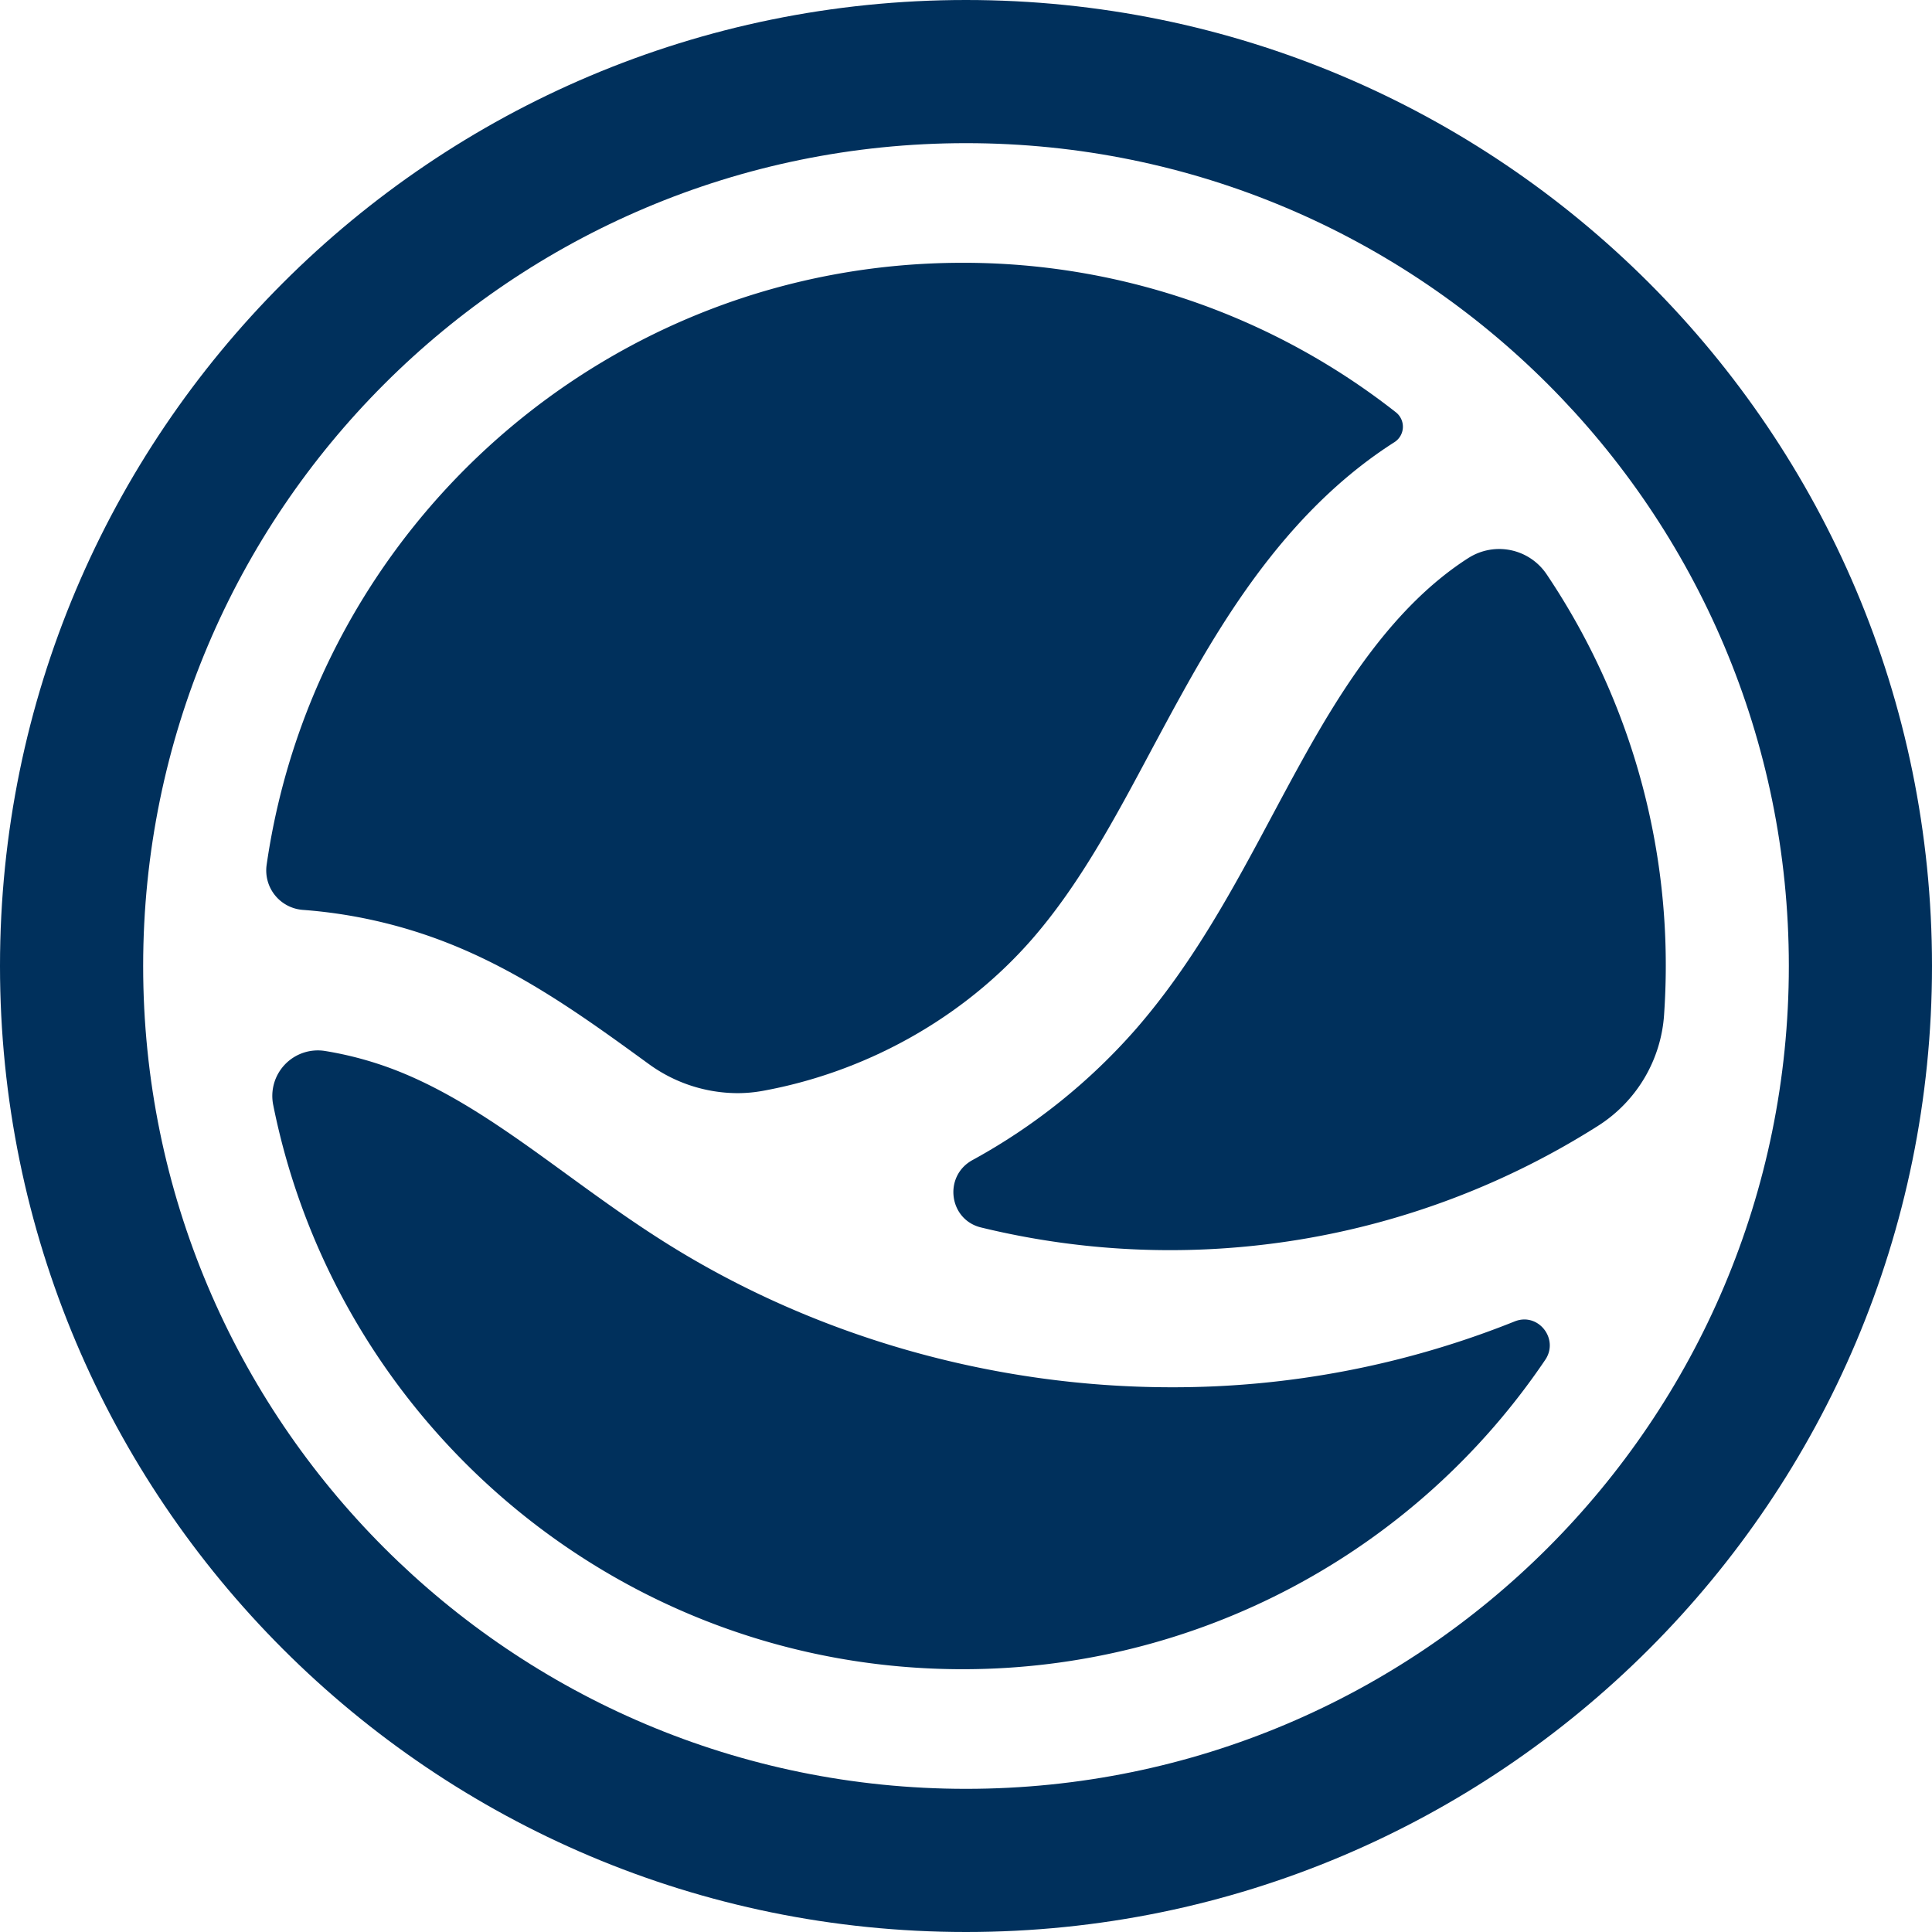
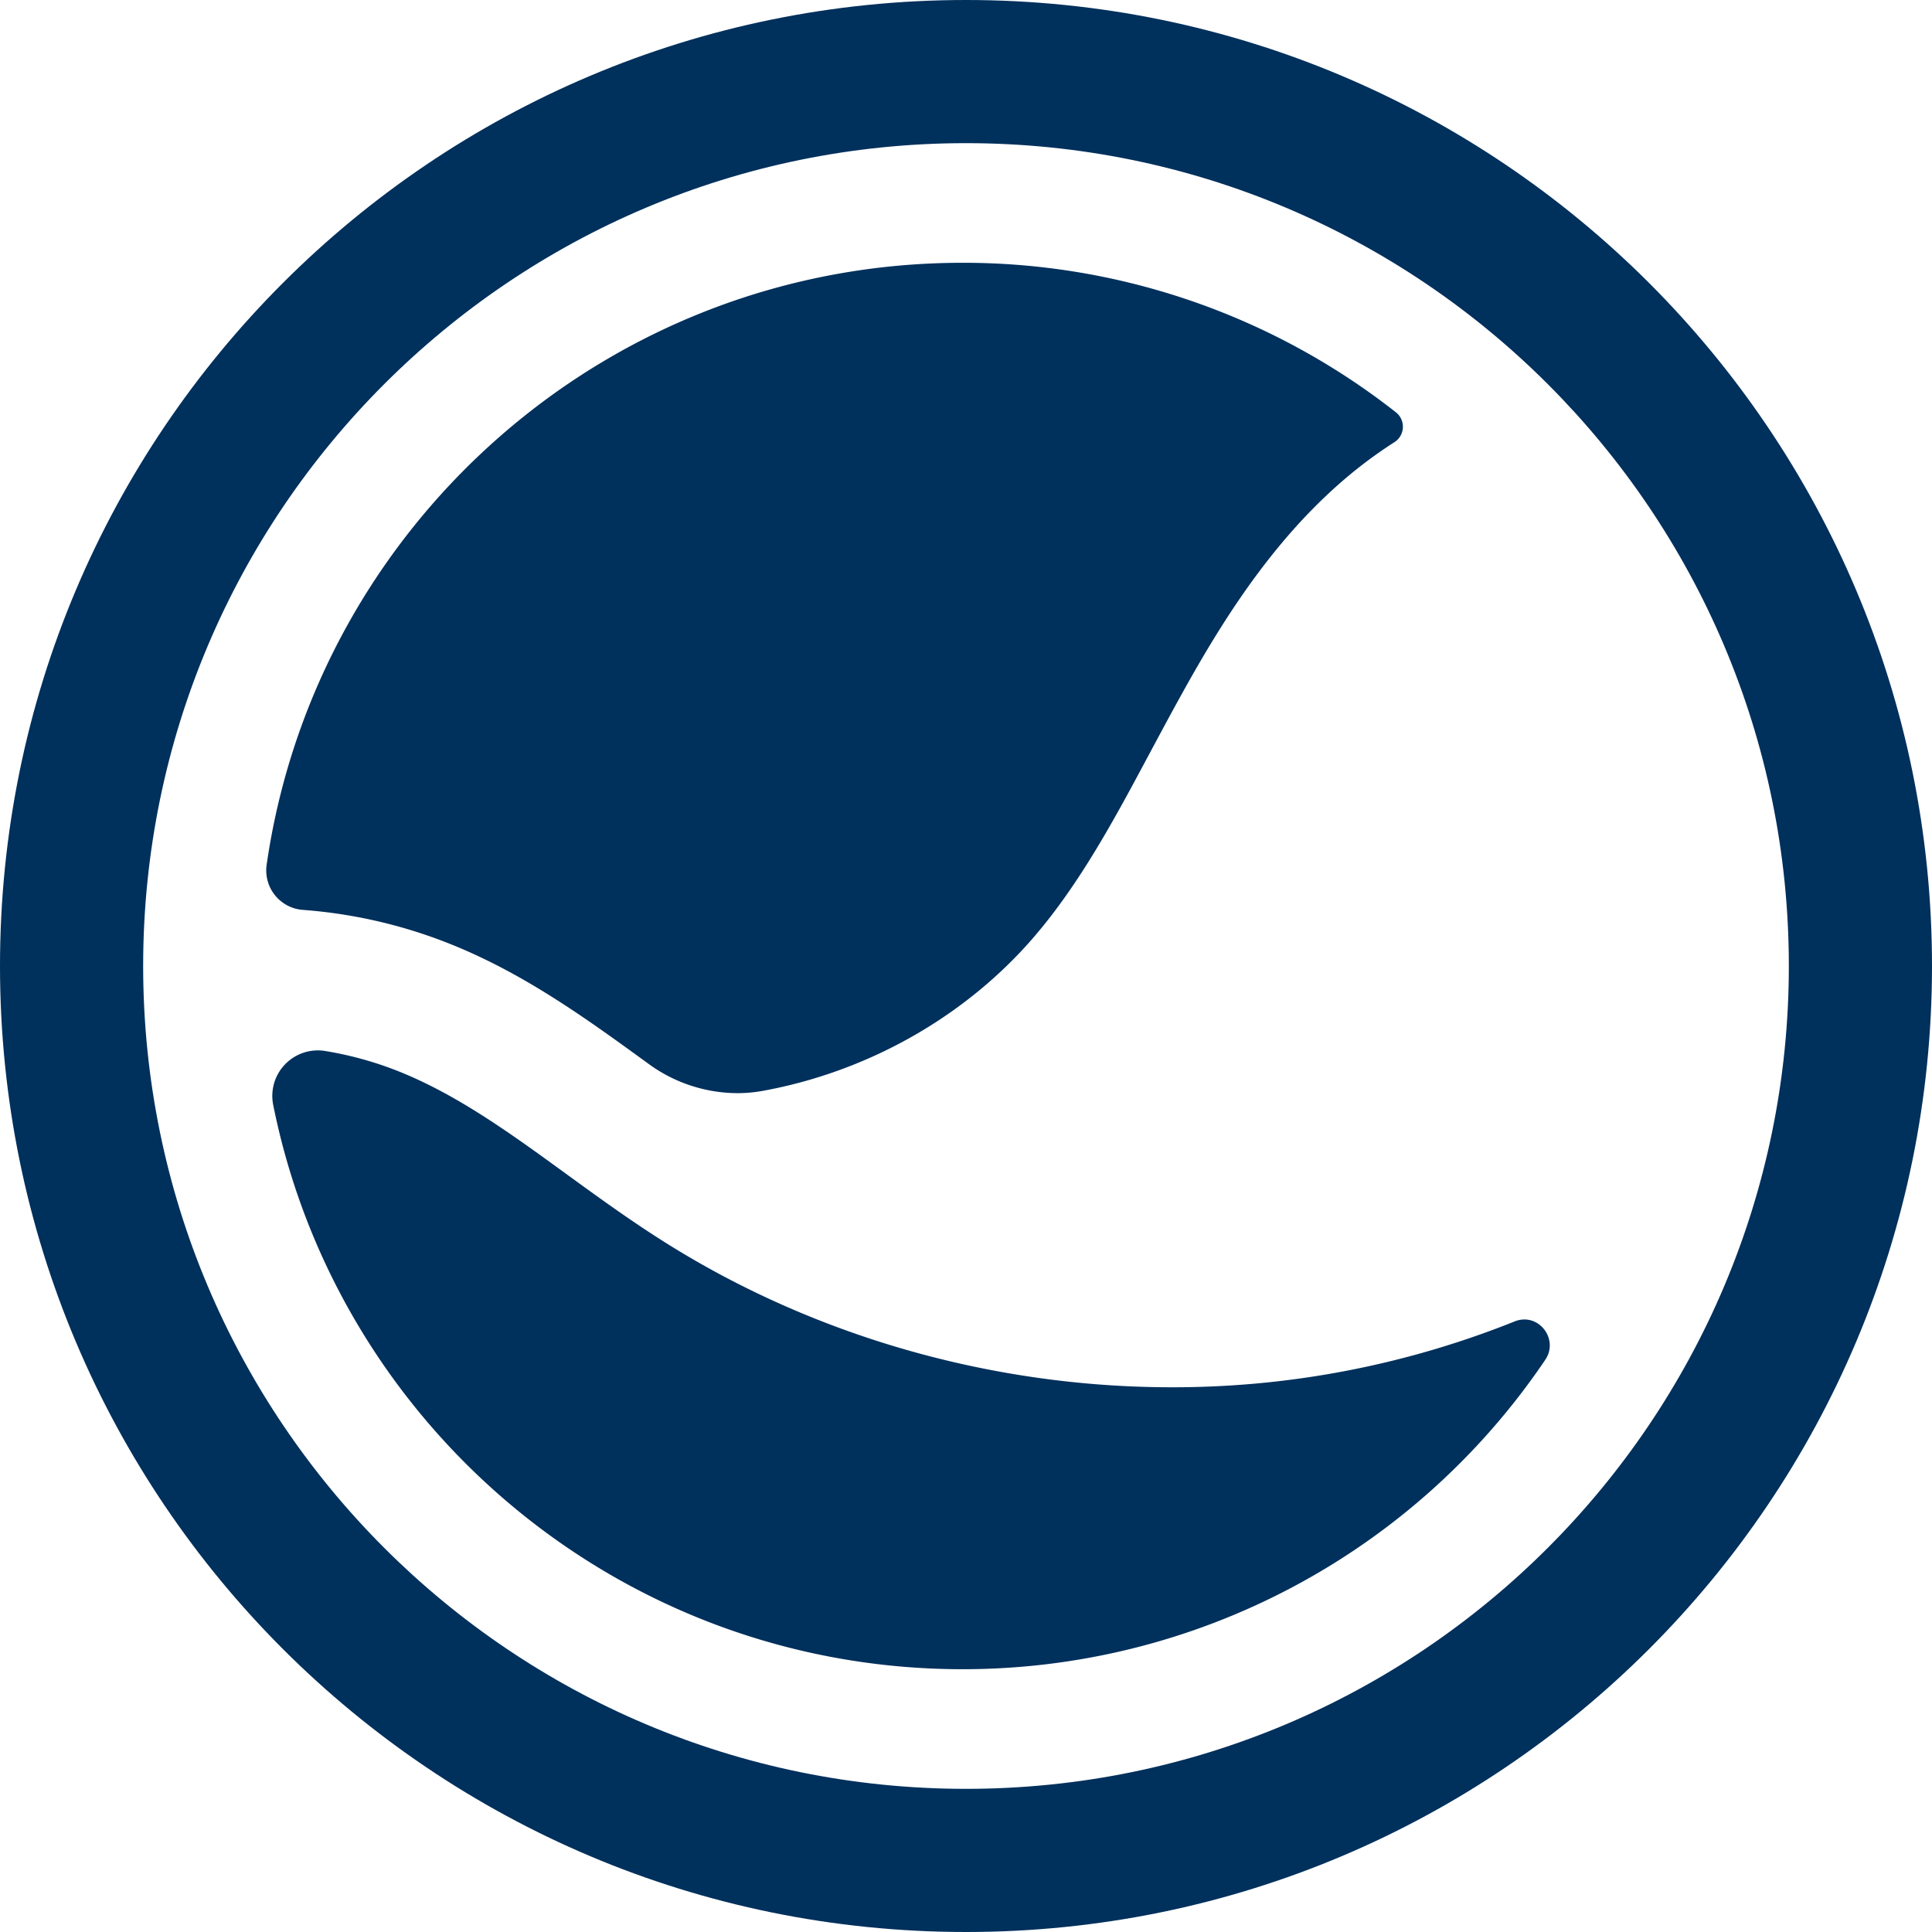
<svg xmlns="http://www.w3.org/2000/svg" viewBox="0 0 648.87 648.87">
  <defs>
    <style>.cls-1{fill:#00305c;}</style>
  </defs>
  <title>Recurso 19</title>
  <g data-name="Capa 2" id="Capa_2">
    <g data-name="Capa 1" id="Capa_1-2">
      <path d="M101.73,305.59a166.63,166.63,0,0,1,48.34,11c25.56,10,47,25.62,67.79,40.74a50.83,50.83,0,0,0,29.77,9.81,47.53,47.53,0,0,0,8.66-.79C291,360,323.64,341.86,346.8,315.21c15.87-18.31,27.6-40.25,40-63.5,3.3-6.12,6.56-12.25,9.92-18.28,16.56-30,38-63.5,71.63-84.94a6.16,6.16,0,0,0,.49-10A235.07,235.07,0,0,0,323.28,88.26c-118.9,0-217.3,87.9-233.74,202.28A13.28,13.28,0,0,0,101.73,305.59Z" class="cls-1" />
      <path d="M508.74,443.79a308.2,308.2,0,0,1-115.18,22.13c-60.5,0-121.13-17.26-172-49.8-10.74-6.85-20.95-14.26-30.83-21.44-19.23-14-37.41-27.23-57.47-35.11a118,118,0,0,0-24-6.58A15.29,15.29,0,0,0,91.78,371.2c21.7,108,117.08,189.41,231.5,189.41A236,236,0,0,0,519,456.67C523.69,449.68,516.61,440.66,508.74,443.79Z" class="cls-1" />
      <path d="M324.43,0C145.25,0,0,145.25,0,324.43S145.25,648.87,324.43,648.87,648.87,503.61,648.87,324.43,503.61,0,324.43,0Zm0,600.79c-152.62,0-276.35-123.74-276.35-276.36S171.81,48.08,324.43,48.08,600.79,171.81,600.79,324.43,477.05,600.79,324.43,600.79Z" class="cls-1" />
-       <path d="M519.47,192.92a19.19,19.19,0,0,0-26.11-5.63c-.07,0-.1.07-.17.1-24.9,15.91-42.32,43.47-56.09,68.37-3.26,5.87-6.42,11.79-9.58,17.69-13.08,24.5-26.61,49.8-45.88,72a201.35,201.35,0,0,1-55.07,44.19c-9.81,5.41-7.9,20.06,3,22.63A268.28,268.28,0,0,0,536.7,378.12a48,48,0,0,0,22.2-37.48c.36-5.37.56-10.77.56-16.21A235.21,235.21,0,0,0,519.47,192.92Z" class="cls-1" />
    </g>
  </g>
</svg>